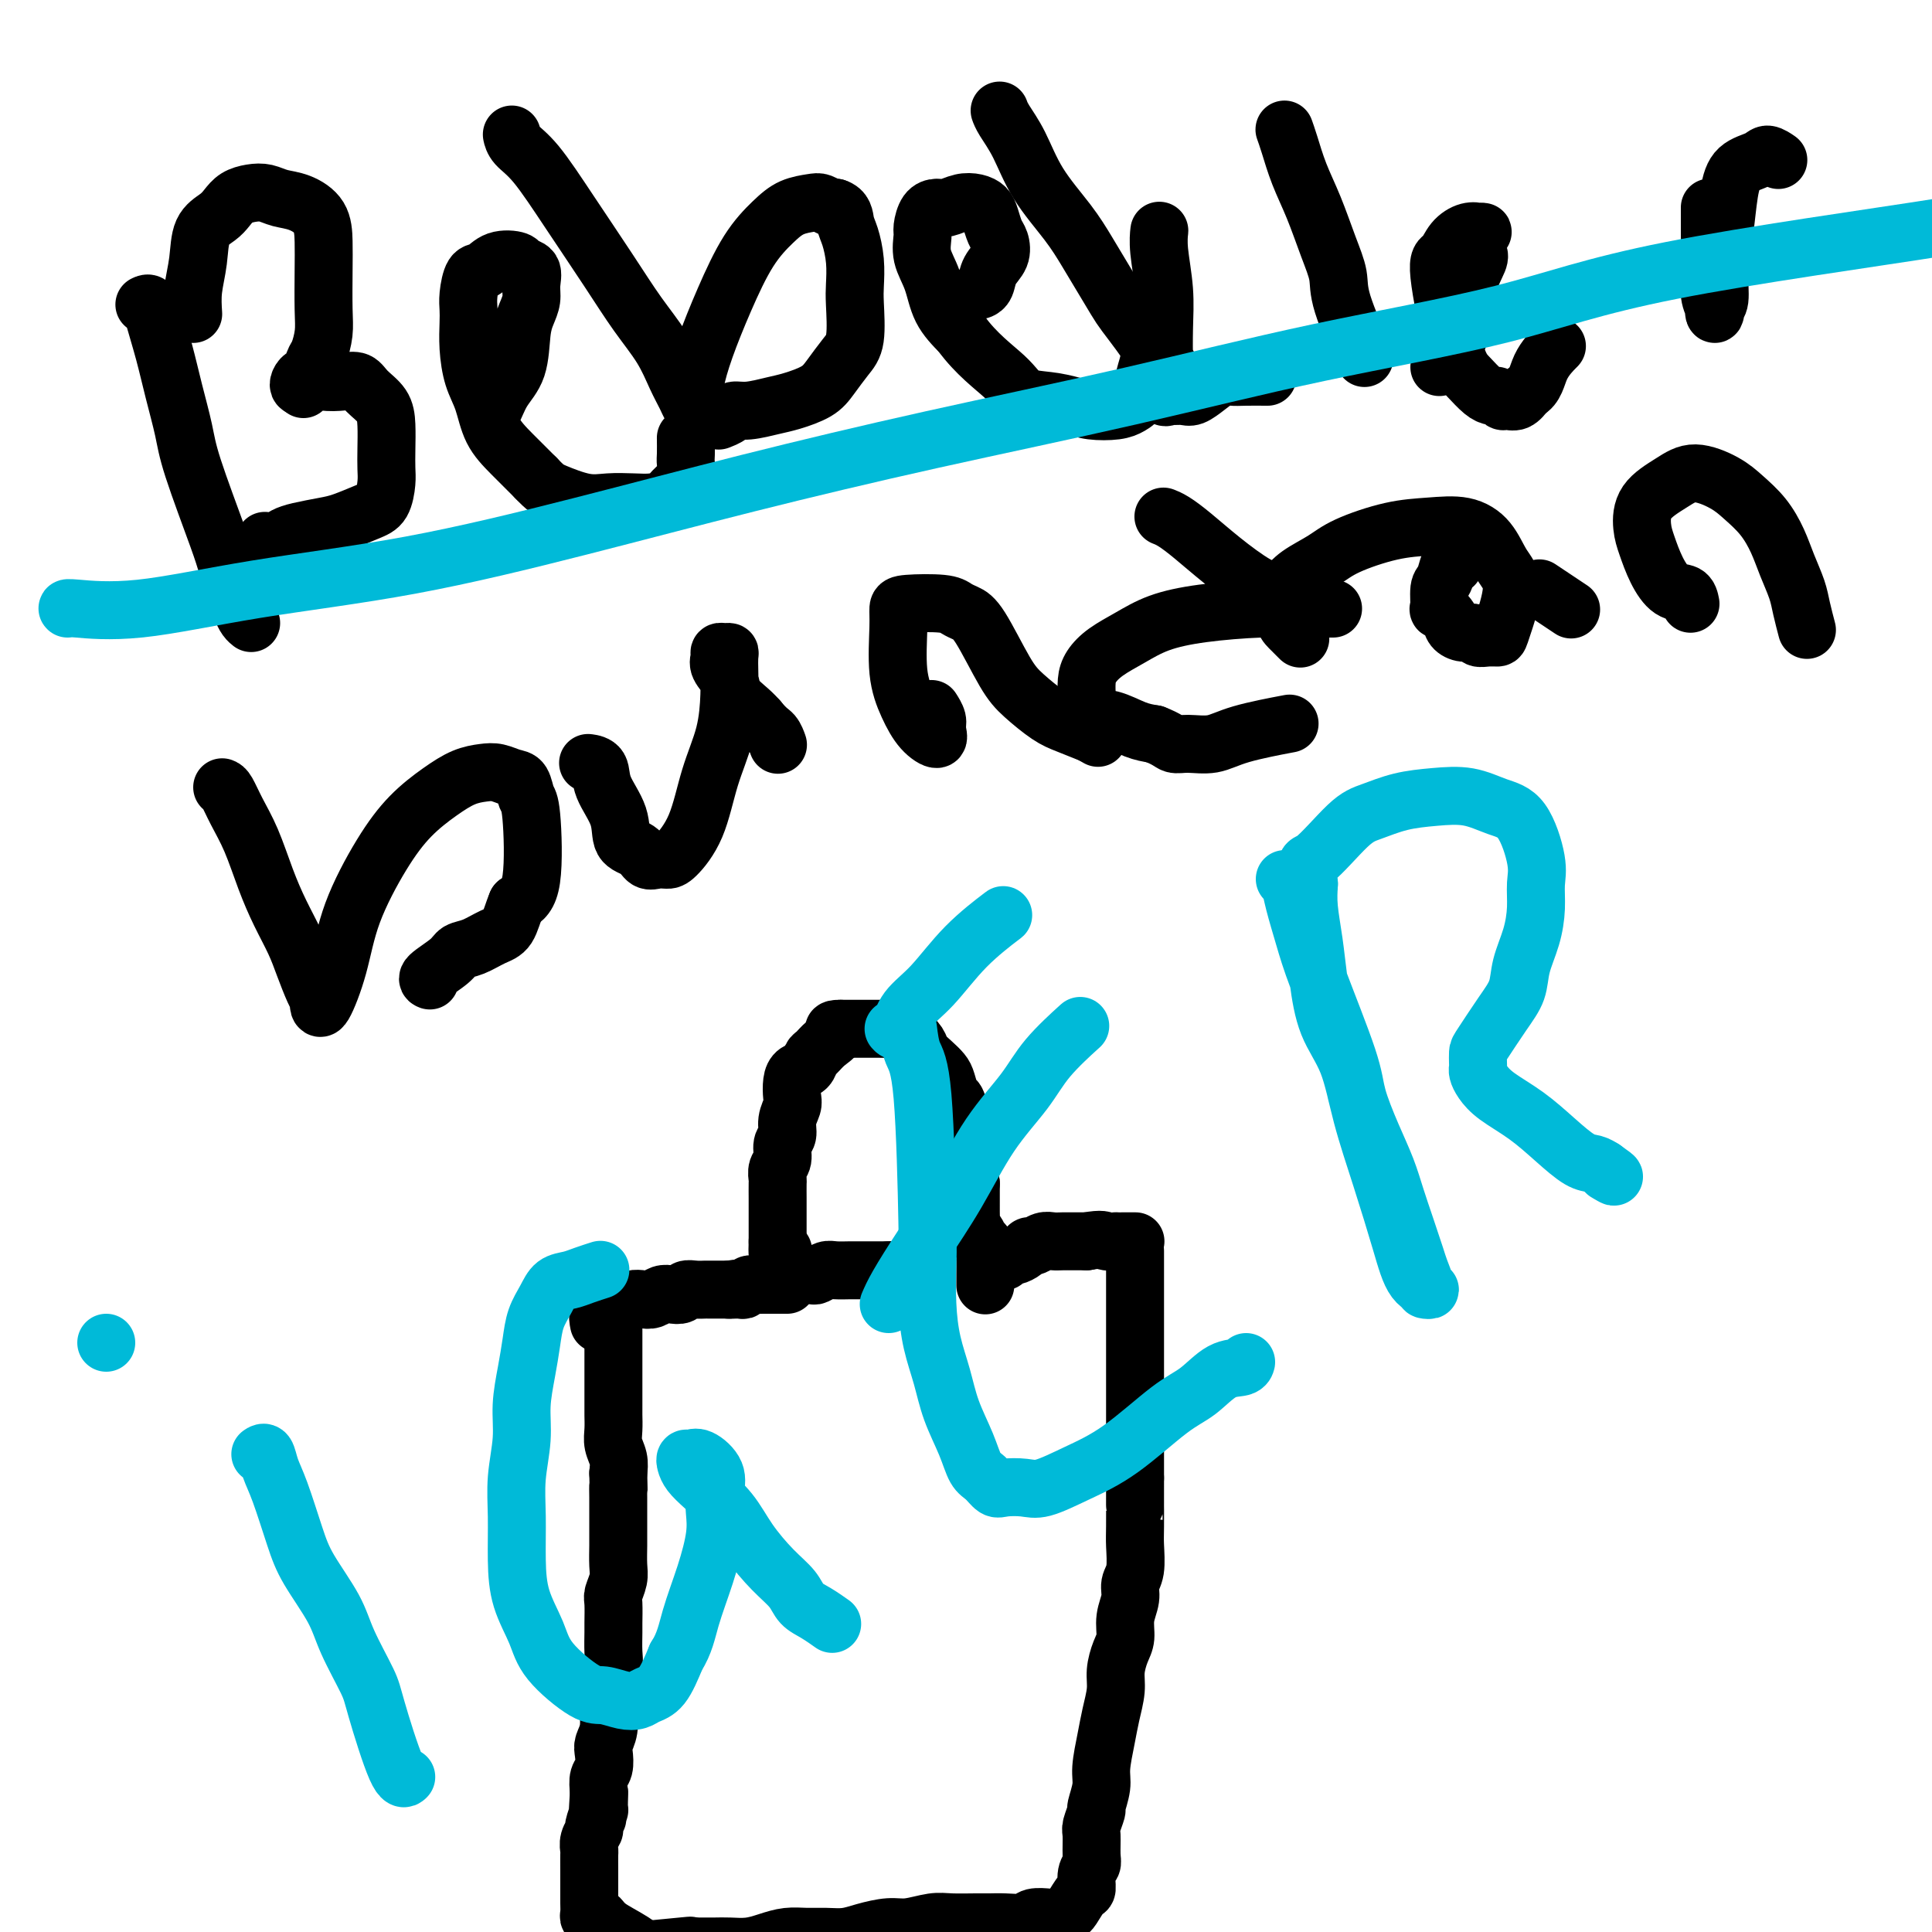
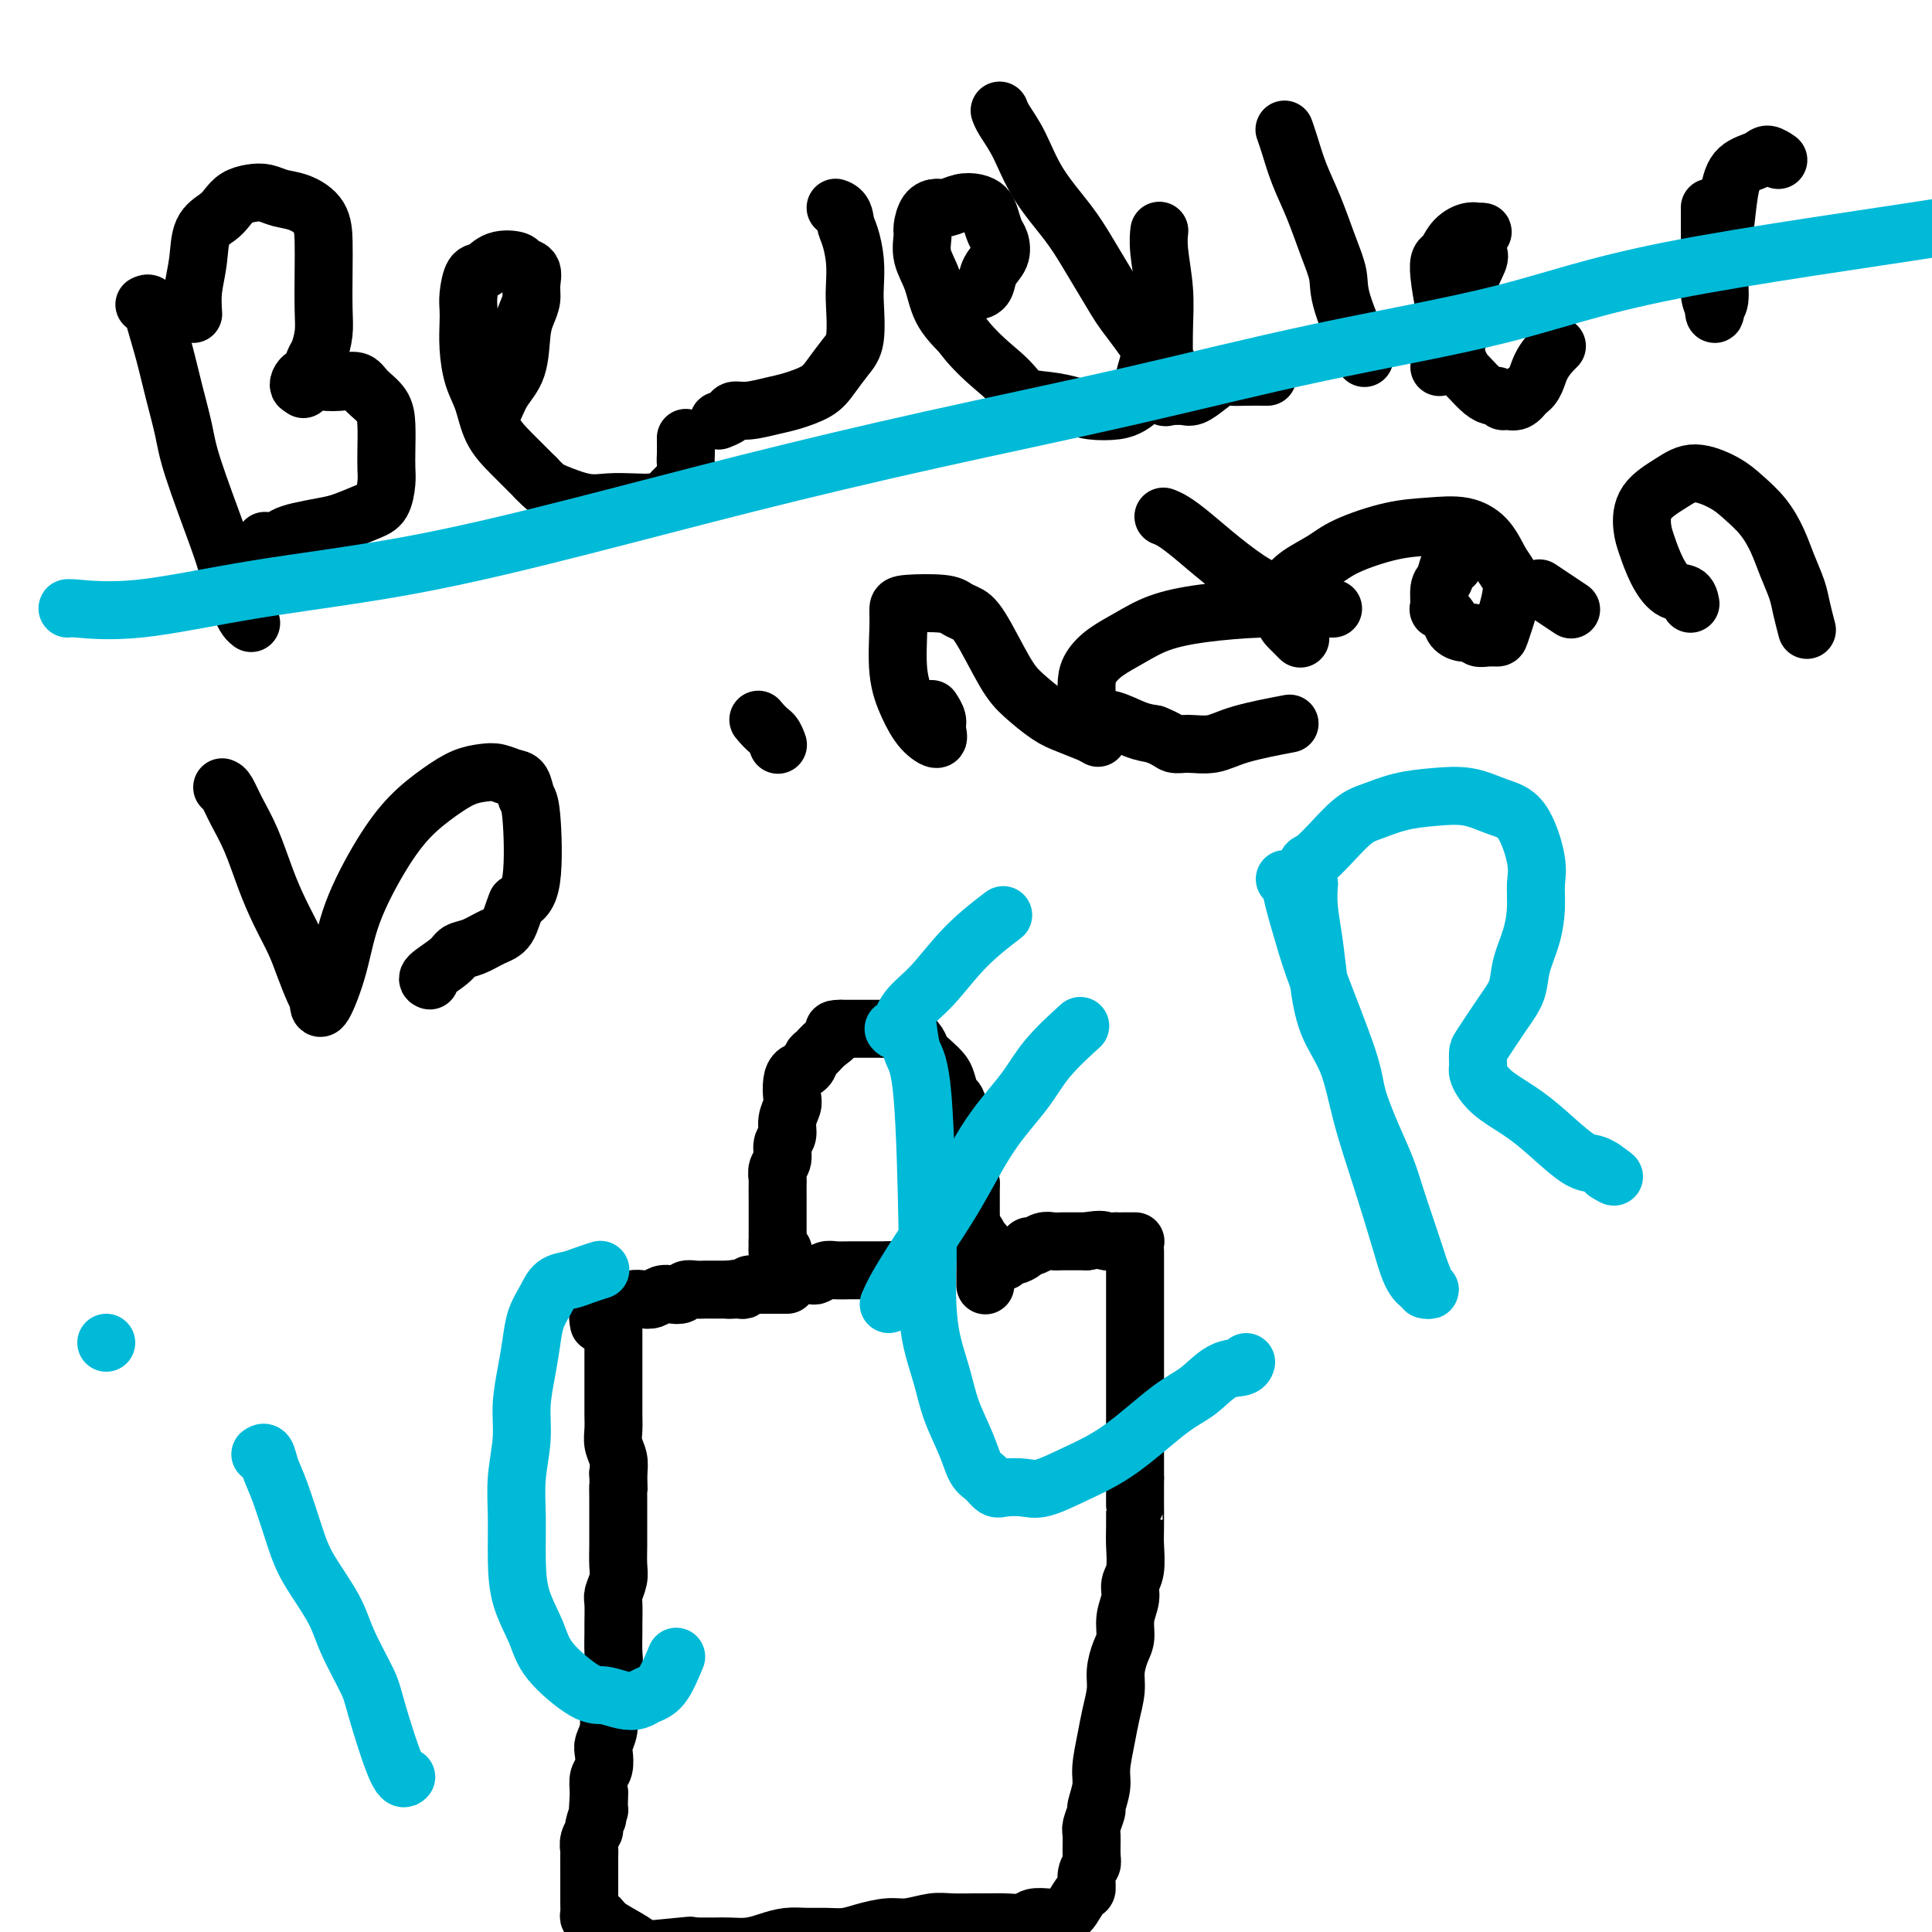
<svg xmlns="http://www.w3.org/2000/svg" viewBox="0 0 400 400" version="1.1">
  <g fill="none" stroke="#000000" stroke-width="12" stroke-linecap="round" stroke-linejoin="round">
    <path d="M127,270c-0.000,-0.308 -0.000,-0.616 0,0c0.000,0.616 0.000,2.157 0,3c-0.000,0.843 -0.000,0.988 0,2c0.000,1.012 0.000,2.891 0,4c-0.000,1.109 -0.000,1.447 0,2c0.000,0.553 0.000,1.321 0,2c-0.000,0.679 -0.000,1.269 0,2c0.000,0.731 0.000,1.602 0,2c-0.000,0.398 -0.001,0.322 0,1c0.001,0.678 0.004,2.110 0,3c-0.004,0.890 -0.015,1.239 0,2c0.015,0.761 0.056,1.936 0,3c-0.056,1.064 -0.207,2.017 0,3c0.207,0.983 0.774,1.995 1,3c0.226,1.005 0.113,2.002 0,3" />
    <path d="M128,305c0.155,6.027 0.042,3.595 0,3c-0.042,-0.595 -0.011,0.648 0,2c0.011,1.352 0.004,2.812 0,4c-0.004,1.188 -0.005,2.104 0,3c0.005,0.896 0.015,1.771 0,3c-0.015,1.229 -0.057,2.813 0,4c0.057,1.187 0.211,1.979 0,3c-0.211,1.021 -0.789,2.273 -1,3c-0.211,0.727 -0.056,0.931 0,2c0.056,1.069 0.011,3.003 0,4c-0.011,0.997 0.011,1.058 0,2c-0.011,0.942 -0.056,2.764 0,4c0.056,1.236 0.212,1.885 0,3c-0.212,1.115 -0.793,2.697 -1,4c-0.207,1.303 -0.042,2.326 0,3c0.042,0.674 -0.040,1.000 0,2c0.040,1.000 0.203,2.676 0,4c-0.203,1.324 -0.773,2.297 -1,3c-0.227,0.703 -0.112,1.137 0,2c0.112,0.863 0.223,2.155 0,3c-0.223,0.845 -0.778,1.241 -1,2c-0.222,0.759 -0.111,1.879 0,3" />
    <path d="M124,371c-0.614,10.319 -0.149,3.117 0,1c0.149,-2.117 -0.016,0.850 0,2c0.016,1.150 0.215,0.483 0,1c-0.215,0.517 -0.842,2.216 -1,3c-0.158,0.784 0.154,0.651 0,1c-0.154,0.349 -0.773,1.179 -1,2c-0.227,0.821 -0.061,1.633 0,2c0.061,0.367 0.016,0.287 0,1c-0.016,0.713 -0.004,2.218 0,3c0.004,0.782 0.001,0.842 0,1c-0.001,0.158 -0.000,0.413 0,1c0.000,0.587 -0.001,1.506 0,2c0.001,0.494 0.003,0.564 0,1c-0.003,0.436 -0.012,1.240 0,2c0.012,0.760 0.045,1.477 0,2c-0.045,0.523 -0.169,0.852 0,1c0.169,0.148 0.631,0.114 1,0c0.369,-0.114 0.646,-0.307 1,0c0.354,0.307 0.786,1.113 2,2c1.214,0.887 3.212,1.854 5,3c1.788,1.146 3.368,2.470 4,3c0.632,0.530 0.316,0.265 0,0" />
    <path d="M235,259c0.000,0.721 0.000,1.442 0,2c0.000,0.558 0.000,0.954 0,2c0.000,1.046 0.000,2.743 0,4c0.000,1.257 -0.000,2.074 0,3c0.000,0.926 0.000,1.963 0,3c0.000,1.037 0.000,2.076 0,3c-0.000,0.924 0.000,1.735 0,3c0.000,1.265 -0.000,2.984 0,4c0.000,1.016 0.000,1.327 0,2c0.000,0.673 -0.000,1.706 0,3c0.000,1.294 0.000,2.850 0,4c-0.000,1.150 0.000,1.896 0,3c0.000,1.104 0.000,2.566 0,4c-0.000,1.434 -0.000,2.838 0,4c0.000,1.162 0.000,2.081 0,3" />
    <path d="M235,306c-0.001,8.146 -0.004,5.011 0,5c0.004,-0.011 0.016,3.101 0,5c-0.016,1.899 -0.061,2.583 0,4c0.061,1.417 0.227,3.566 0,5c-0.227,1.434 -0.848,2.154 -1,3c-0.152,0.846 0.166,1.818 0,3c-0.166,1.182 -0.814,2.573 -1,4c-0.186,1.427 0.091,2.891 0,4c-0.091,1.109 -0.549,1.862 -1,3c-0.451,1.138 -0.895,2.661 -1,4c-0.105,1.339 0.131,2.496 0,4c-0.131,1.504 -0.628,3.356 -1,5c-0.372,1.644 -0.621,3.079 -1,5c-0.379,1.921 -0.890,4.329 -1,6c-0.110,1.671 0.181,2.606 0,4c-0.181,1.394 -0.833,3.249 -1,4c-0.167,0.751 0.153,0.400 0,1c-0.153,0.600 -0.777,2.151 -1,3c-0.223,0.849 -0.045,0.995 0,2c0.045,1.005 -0.042,2.869 0,4c0.042,1.131 0.215,1.529 0,2c-0.215,0.471 -0.817,1.016 -1,2c-0.183,0.984 0.054,2.408 0,3c-0.054,0.592 -0.399,0.352 -1,1c-0.601,0.648 -1.457,2.185 -2,3c-0.543,0.815 -0.771,0.907 -1,1" />
    <path d="M221,396c-1.282,0.996 -2.485,0.985 -3,1c-0.515,0.015 -0.340,0.057 -1,0c-0.660,-0.057 -2.156,-0.211 -3,0c-0.844,0.211 -1.037,0.789 -2,1c-0.963,0.211 -2.696,0.055 -4,0c-1.304,-0.055 -2.180,-0.011 -3,0c-0.820,0.011 -1.586,-0.012 -3,0c-1.414,0.012 -3.477,0.059 -5,0c-1.523,-0.059 -2.507,-0.222 -4,0c-1.493,0.222 -3.494,0.830 -5,1c-1.506,0.170 -2.517,-0.098 -4,0c-1.483,0.098 -3.439,0.561 -5,1c-1.561,0.439 -2.728,0.852 -4,1c-1.272,0.148 -2.650,0.029 -4,0c-1.350,-0.029 -2.672,0.031 -4,0c-1.328,-0.031 -2.662,-0.152 -4,0c-1.338,0.152 -2.679,0.577 -4,1c-1.321,0.423 -2.622,0.846 -4,1c-1.378,0.154 -2.833,0.041 -4,0c-1.167,-0.041 -2.045,-0.011 -3,0c-0.955,0.011 -1.987,0.003 -3,0c-1.013,-0.003 -2.006,-0.002 -3,0" />
    <path d="M142,403c-12.511,1.089 -4.289,0.311 -1,0c3.289,-0.311 1.644,-0.156 0,0" />
    <path d="M124,274c-0.148,-0.754 -0.297,-1.509 0,-2c0.297,-0.491 1.038,-0.719 2,-1c0.962,-0.281 2.145,-0.615 3,-1c0.855,-0.385 1.384,-0.821 2,-1c0.616,-0.179 1.321,-0.099 2,0c0.679,0.099 1.333,0.219 2,0c0.667,-0.219 1.347,-0.777 2,-1c0.653,-0.223 1.278,-0.112 2,0c0.722,0.112 1.541,0.226 2,0c0.459,-0.226 0.560,-0.793 1,-1c0.440,-0.207 1.220,-0.056 2,0c0.780,0.056 1.560,0.015 2,0c0.440,-0.015 0.542,-0.004 1,0c0.458,0.004 1.274,0.001 2,0c0.726,-0.001 1.363,-0.001 2,0" />
    <path d="M151,267c3.295,-0.460 0.531,-0.109 0,0c-0.531,0.109 1.170,-0.023 2,0c0.830,0.023 0.791,0.202 1,0c0.209,-0.202 0.668,-0.786 1,-1c0.332,-0.214 0.536,-0.057 1,0c0.464,0.057 1.186,0.015 2,0c0.814,-0.015 1.720,-0.004 2,0c0.280,0.004 -0.065,0.001 0,0c0.065,-0.001 0.539,-0.000 1,0c0.461,0.000 0.907,0.000 1,0c0.093,-0.000 -0.167,-0.000 0,0c0.167,0.000 0.762,0.000 1,0c0.238,-0.000 0.119,-0.000 0,0" />
    <path d="M208,261c-0.097,0.119 -0.195,0.238 0,0c0.195,-0.238 0.681,-0.833 1,-1c0.319,-0.167 0.470,0.095 1,0c0.530,-0.095 1.440,-0.547 2,-1c0.560,-0.453 0.768,-0.906 1,-1c0.232,-0.094 0.486,0.171 1,0c0.514,-0.171 1.289,-0.778 2,-1c0.711,-0.222 1.359,-0.060 2,0c0.641,0.060 1.275,0.016 2,0c0.725,-0.016 1.541,-0.004 2,0c0.459,0.004 0.560,0.001 1,0c0.440,-0.001 1.220,-0.001 2,0" />
    <path d="M225,257c3.407,-0.619 3.423,-0.166 4,0c0.577,0.166 1.713,0.044 2,0c0.287,-0.044 -0.277,-0.012 0,0c0.277,0.012 1.395,0.003 2,0c0.605,-0.003 0.698,-0.001 1,0c0.302,0.001 0.813,0.000 1,0c0.187,-0.000 0.050,-0.000 0,0c-0.050,0.000 -0.013,0.000 0,0c0.013,-0.000 0.004,-0.000 0,0c-0.004,0.000 -0.002,0.000 0,0" />
    <path d="M204,266c0.000,0.010 0.000,0.020 0,0c-0.000,-0.020 -0.000,-0.070 0,0c0.000,0.070 0.001,0.261 0,0c-0.001,-0.261 -0.004,-0.974 0,-2c0.004,-1.026 0.016,-2.364 0,-3c-0.016,-0.636 -0.060,-0.569 0,-1c0.060,-0.431 0.222,-1.358 0,-2c-0.222,-0.642 -0.830,-0.997 -1,-1c-0.170,-0.003 0.098,0.347 0,0c-0.098,-0.347 -0.562,-1.393 -1,-2c-0.438,-0.607 -0.849,-0.777 -1,-1c-0.151,-0.223 -0.040,-0.499 0,-1c0.040,-0.501 0.011,-1.227 0,-2c-0.011,-0.773 -0.003,-1.593 0,-2c0.003,-0.407 0.001,-0.402 0,-1c-0.001,-0.598 -0.000,-1.799 0,-3" />
    <path d="M201,245c-0.691,-3.298 -0.917,-1.043 -1,-1c-0.083,0.043 -0.021,-2.124 0,-3c0.021,-0.876 0.003,-0.460 0,-1c-0.003,-0.540 0.010,-2.037 0,-3c-0.010,-0.963 -0.044,-1.394 0,-2c0.044,-0.606 0.166,-1.387 0,-2c-0.166,-0.613 -0.621,-1.056 -1,-2c-0.379,-0.944 -0.682,-2.388 -1,-3c-0.318,-0.612 -0.653,-0.390 -1,-1c-0.347,-0.610 -0.708,-2.050 -1,-3c-0.292,-0.950 -0.515,-1.410 -1,-2c-0.485,-0.590 -1.232,-1.311 -2,-2c-0.768,-0.689 -1.557,-1.348 -2,-2c-0.443,-0.652 -0.540,-1.299 -1,-2c-0.460,-0.701 -1.281,-1.456 -2,-2c-0.719,-0.544 -1.334,-0.878 -2,-1c-0.666,-0.122 -1.382,-0.033 -2,0c-0.618,0.033 -1.138,0.009 -2,0c-0.862,-0.009 -2.066,-0.002 -3,0c-0.934,0.002 -1.598,0.001 -2,0c-0.402,-0.001 -0.544,-0.000 -1,0c-0.456,0.000 -1.228,0.000 -2,0" />
    <path d="M174,213c-2.300,-0.019 -1.049,0.433 -1,1c0.049,0.567 -1.104,1.251 -2,2c-0.896,0.749 -1.536,1.565 -2,2c-0.464,0.435 -0.751,0.491 -1,1c-0.249,0.509 -0.458,1.473 -1,2c-0.542,0.527 -1.417,0.619 -2,1c-0.583,0.381 -0.873,1.051 -1,2c-0.127,0.949 -0.091,2.179 0,3c0.091,0.821 0.236,1.235 0,2c-0.236,0.765 -0.851,1.881 -1,3c-0.149,1.119 0.170,2.240 0,3c-0.170,0.760 -0.830,1.157 -1,2c-0.170,0.843 0.151,2.132 0,3c-0.151,0.868 -0.772,1.316 -1,2c-0.228,0.684 -0.061,1.605 0,2c0.061,0.395 0.016,0.266 0,1c-0.016,0.734 -0.004,2.333 0,3c0.004,0.667 0.001,0.402 0,1c-0.001,0.598 -0.000,2.057 0,3c0.000,0.943 0.000,1.369 0,2c-0.000,0.631 -0.000,1.466 0,2c0.000,0.534 0.000,0.767 0,1" />
    <path d="M161,257c-0.238,5.448 0.668,2.569 1,2c0.332,-0.569 0.089,1.172 0,2c-0.089,0.828 -0.025,0.744 0,1c0.025,0.256 0.010,0.853 0,1c-0.010,0.147 -0.014,-0.157 0,0c0.014,0.157 0.045,0.774 0,1c-0.045,0.226 -0.168,0.061 0,0c0.168,-0.061 0.626,-0.017 1,0c0.374,0.017 0.663,0.005 1,0c0.337,-0.005 0.724,-0.005 1,0c0.276,0.005 0.443,0.015 1,0c0.557,-0.015 1.504,-0.057 2,0c0.496,0.057 0.540,0.211 1,0c0.460,-0.211 1.335,-0.789 2,-1c0.665,-0.211 1.119,-0.057 2,0c0.881,0.057 2.189,0.015 3,0c0.811,-0.015 1.125,-0.004 2,0c0.875,0.004 2.313,0.001 3,0c0.687,-0.001 0.625,-0.000 1,0c0.375,0.000 1.188,0.000 2,0" />
    <path d="M184,263c3.808,-0.155 2.327,-0.041 2,0c-0.327,0.041 0.500,0.011 1,0c0.500,-0.011 0.673,-0.003 1,0c0.327,0.003 0.808,0.001 1,0c0.192,-0.001 0.096,-0.000 0,0" />
    <path d="M30,63c-0.096,0.048 -0.192,0.095 0,0c0.192,-0.095 0.671,-0.333 1,0c0.329,0.333 0.508,1.237 1,3c0.492,1.763 1.298,4.383 2,7c0.702,2.617 1.300,5.229 2,8c0.700,2.771 1.501,5.701 2,8c0.499,2.299 0.697,3.967 2,8c1.303,4.033 3.711,10.432 5,14c1.289,3.568 1.459,4.305 2,6c0.541,1.695 1.451,4.349 2,6c0.549,1.651 0.735,2.298 1,3c0.265,0.702 0.610,1.458 1,2c0.390,0.542 0.826,0.869 1,1c0.174,0.131 0.087,0.065 0,0" />
    <path d="M40,65c-0.104,-1.595 -0.207,-3.190 0,-5c0.207,-1.810 0.726,-3.837 1,-6c0.274,-2.163 0.303,-4.464 1,-6c0.697,-1.536 2.063,-2.307 3,-3c0.937,-0.693 1.447,-1.307 2,-2c0.553,-0.693 1.151,-1.466 2,-2c0.849,-0.534 1.951,-0.829 3,-1c1.049,-0.171 2.047,-0.217 3,0c0.953,0.217 1.863,0.697 3,1c1.137,0.303 2.501,0.429 4,1c1.499,0.571 3.135,1.586 4,3c0.865,1.414 0.961,3.226 1,5c0.039,1.774 0.022,3.509 0,6c-0.022,2.491 -0.047,5.737 0,8c0.047,2.263 0.168,3.544 0,5c-0.168,1.456 -0.623,3.086 -1,4c-0.377,0.914 -0.676,1.110 -1,2c-0.324,0.890 -0.672,2.473 -1,3c-0.328,0.527 -0.634,-0.003 -1,0c-0.366,0.003 -0.791,0.539 -1,1c-0.209,0.461 -0.203,0.846 0,1c0.203,0.154 0.601,0.077 1,0" />
    <path d="M63,80c-0.521,1.477 0.177,-0.331 1,-1c0.823,-0.669 1.772,-0.199 3,0c1.228,0.199 2.735,0.127 4,0c1.265,-0.127 2.286,-0.310 3,0c0.714,0.310 1.119,1.111 2,2c0.881,0.889 2.236,1.864 3,3c0.764,1.136 0.935,2.433 1,4c0.065,1.567 0.025,3.402 0,5c-0.025,1.598 -0.033,2.957 0,4c0.033,1.043 0.107,1.771 0,3c-0.107,1.229 -0.395,2.959 -1,4c-0.605,1.041 -1.527,1.392 -3,2c-1.473,0.608 -3.496,1.473 -5,2c-1.504,0.527 -2.487,0.716 -4,1c-1.513,0.284 -3.554,0.665 -5,1c-1.446,0.335 -2.296,0.626 -3,1c-0.704,0.374 -1.261,0.832 -2,1c-0.739,0.168 -1.661,0.045 -2,0c-0.339,-0.045 -0.097,-0.013 0,0c0.097,0.013 0.048,0.006 0,0" />
    <path d="M101,85c-0.075,-0.094 -0.150,-0.188 0,0c0.150,0.188 0.526,0.658 1,0c0.474,-0.658 1.045,-2.444 2,-4c0.955,-1.556 2.294,-2.880 3,-5c0.706,-2.120 0.780,-5.034 1,-7c0.220,-1.966 0.588,-2.985 1,-4c0.412,-1.015 0.870,-2.027 1,-3c0.130,-0.973 -0.069,-1.909 0,-3c0.069,-1.091 0.405,-2.337 0,-3c-0.405,-0.663 -1.551,-0.741 -2,-1c-0.449,-0.259 -0.201,-0.698 -1,-1c-0.799,-0.302 -2.645,-0.468 -4,0c-1.355,0.468 -2.219,1.569 -3,2c-0.781,0.431 -1.478,0.192 -2,1c-0.522,0.808 -0.870,2.662 -1,4c-0.130,1.338 -0.043,2.158 0,3c0.043,0.842 0.040,1.705 0,3c-0.040,1.295 -0.119,3.024 0,5c0.119,1.976 0.435,4.201 1,6c0.565,1.799 1.378,3.173 2,5c0.622,1.827 1.052,4.107 2,6c0.948,1.893 2.414,3.398 4,5c1.586,1.602 3.293,3.301 5,5" />
    <path d="M111,99c1.998,2.105 2.491,2.369 4,3c1.509,0.631 4.032,1.631 6,2c1.968,0.369 3.380,0.107 5,0c1.620,-0.107 3.447,-0.058 5,0c1.553,0.058 2.833,0.125 4,0c1.167,-0.125 2.222,-0.441 3,-1c0.778,-0.559 1.280,-1.362 2,-2c0.720,-0.638 1.657,-1.110 2,-2c0.343,-0.890 0.092,-2.197 0,-3c-0.092,-0.803 -0.025,-1.101 0,-2c0.025,-0.899 0.007,-2.400 0,-3c-0.007,-0.600 -0.004,-0.300 0,0" />
-     <path d="M106,28c0.009,0.044 0.018,0.088 0,0c-0.018,-0.088 -0.064,-0.309 0,0c0.064,0.309 0.238,1.147 1,2c0.762,0.853 2.112,1.720 4,4c1.888,2.280 4.316,5.971 7,10c2.684,4.029 5.626,8.396 8,12c2.374,3.604 4.180,6.447 6,9c1.820,2.553 3.654,4.818 5,7c1.346,2.182 2.203,4.281 3,6c0.797,1.719 1.534,3.057 2,4c0.466,0.943 0.659,1.490 1,2c0.341,0.510 0.828,0.983 1,1c0.172,0.017 0.029,-0.423 0,-1c-0.029,-0.577 0.056,-1.290 0,-2c-0.056,-0.710 -0.252,-1.418 0,-3c0.252,-1.582 0.951,-4.038 2,-7c1.049,-2.962 2.449,-6.429 4,-10c1.551,-3.571 3.255,-7.245 5,-10c1.745,-2.755 3.532,-4.591 5,-6c1.468,-1.409 2.617,-2.391 4,-3c1.383,-0.609 3.000,-0.844 4,-1c1.000,-0.156 1.385,-0.234 2,0c0.615,0.234 1.462,0.781 2,1c0.538,0.219 0.769,0.109 1,0" />
    <path d="M173,43c1.801,0.560 1.803,1.959 2,3c0.197,1.041 0.590,1.724 1,3c0.410,1.276 0.837,3.145 1,5c0.163,1.855 0.062,3.697 0,5c-0.062,1.303 -0.087,2.068 0,4c0.087,1.932 0.284,5.032 0,7c-0.284,1.968 -1.050,2.803 -2,4c-0.950,1.197 -2.085,2.755 -3,4c-0.915,1.245 -1.611,2.175 -3,3c-1.389,0.825 -3.470,1.544 -5,2c-1.530,0.456 -2.509,0.648 -4,1c-1.491,0.352 -3.496,0.865 -5,1c-1.504,0.135 -2.508,-0.107 -3,0c-0.492,0.107 -0.472,0.565 -1,1c-0.528,0.435 -1.604,0.848 -2,1c-0.396,0.152 -0.113,0.043 0,0c0.113,-0.043 0.057,-0.022 0,0" />
    <path d="M203,60c-0.099,0.041 -0.197,0.082 0,0c0.197,-0.082 0.691,-0.286 1,-1c0.309,-0.714 0.433,-1.938 1,-3c0.567,-1.062 1.575,-1.962 2,-3c0.425,-1.038 0.266,-2.215 0,-3c-0.266,-0.785 -0.640,-1.178 -1,-2c-0.360,-0.822 -0.705,-2.073 -1,-3c-0.295,-0.927 -0.540,-1.531 -1,-2c-0.460,-0.469 -1.135,-0.804 -2,-1c-0.865,-0.196 -1.920,-0.253 -3,0c-1.080,0.253 -2.184,0.815 -3,1c-0.816,0.185 -1.345,-0.006 -2,0c-0.655,0.006 -1.437,0.208 -2,1c-0.563,0.792 -0.907,2.175 -1,3c-0.093,0.825 0.063,1.094 0,2c-0.063,0.906 -0.347,2.449 0,4c0.347,1.551 1.324,3.110 2,5c0.676,1.890 1.050,4.111 2,6c0.950,1.889 2.475,3.444 4,5" />
    <path d="M199,69c3.096,4.284 6.837,6.994 9,9c2.163,2.006 2.750,3.309 4,4c1.250,0.691 3.164,0.771 5,1c1.836,0.229 3.595,0.607 5,1c1.405,0.393 2.456,0.801 4,1c1.544,0.199 3.581,0.188 5,0c1.419,-0.188 2.222,-0.553 3,-1c0.778,-0.447 1.533,-0.975 2,-2c0.467,-1.025 0.647,-2.548 1,-4c0.353,-1.452 0.878,-2.832 1,-4c0.122,-1.168 -0.159,-2.122 0,-3c0.159,-0.878 0.760,-1.679 1,-2c0.240,-0.321 0.120,-0.160 0,0" />
    <path d="M207,23c-0.003,-0.009 -0.006,-0.018 0,0c0.006,0.018 0.022,0.063 0,0c-0.022,-0.063 -0.081,-0.234 0,0c0.081,0.234 0.304,0.873 1,2c0.696,1.127 1.866,2.743 3,5c1.134,2.257 2.233,5.153 4,8c1.767,2.847 4.202,5.643 6,8c1.798,2.357 2.960,4.276 4,6c1.040,1.724 1.958,3.255 3,5c1.042,1.745 2.210,3.704 3,5c0.790,1.296 1.203,1.927 2,3c0.797,1.073 1.976,2.587 3,4c1.024,1.413 1.891,2.727 3,4c1.109,1.273 2.460,2.507 3,3c0.540,0.493 0.270,0.247 0,0" />
    <path d="M240,48c0.002,-0.019 0.004,-0.038 0,0c-0.004,0.038 -0.015,0.132 0,0c0.015,-0.132 0.057,-0.489 0,0c-0.057,0.489 -0.211,1.824 0,4c0.211,2.176 0.788,5.193 1,8c0.212,2.807 0.060,5.403 0,8c-0.060,2.597 -0.028,5.193 0,7c0.028,1.807 0.052,2.823 0,4c-0.052,1.177 -0.181,2.513 0,3c0.181,0.487 0.670,0.125 1,0c0.330,-0.125 0.501,-0.013 1,0c0.499,0.013 1.327,-0.074 2,0c0.673,0.074 1.193,0.307 2,0c0.807,-0.307 1.902,-1.154 3,-2c1.098,-0.846 2.200,-1.691 3,-2c0.800,-0.309 1.297,-0.083 2,0c0.703,0.083 1.612,0.022 3,0c1.388,-0.022 3.254,-0.006 4,0c0.746,0.006 0.373,0.003 0,0" />
    <path d="M266,27c-0.005,-0.014 -0.010,-0.029 0,0c0.010,0.029 0.036,0.101 0,0c-0.036,-0.101 -0.134,-0.374 0,0c0.134,0.374 0.499,1.394 1,3c0.501,1.606 1.139,3.798 2,6c0.861,2.202 1.944,4.413 3,7c1.056,2.587 2.084,5.550 3,8c0.916,2.450 1.720,4.389 2,6c0.280,1.611 0.037,2.895 1,6c0.963,3.105 3.132,8.030 4,10c0.868,1.970 0.434,0.985 0,0" />
    <path d="M298,76c1.056,-1.186 2.111,-2.371 3,-4c0.889,-1.629 1.610,-3.701 2,-6c0.390,-2.299 0.449,-4.826 1,-7c0.551,-2.174 1.593,-3.994 2,-5c0.407,-1.006 0.177,-1.197 0,-2c-0.177,-0.803 -0.301,-2.216 0,-3c0.301,-0.784 1.027,-0.937 1,-1c-0.027,-0.063 -0.808,-0.034 -1,0c-0.192,0.034 0.205,0.073 0,0c-0.205,-0.073 -1.013,-0.259 -2,0c-0.987,0.259 -2.154,0.964 -3,2c-0.846,1.036 -1.370,2.403 -2,3c-0.630,0.597 -1.367,0.423 -1,4c0.367,3.577 1.839,10.905 3,15c1.161,4.095 2.013,4.958 3,6c0.987,1.042 2.109,2.265 3,3c0.891,0.735 1.551,0.983 2,1c0.449,0.017 0.687,-0.197 1,0c0.313,0.197 0.703,0.805 1,1c0.297,0.195 0.503,-0.025 1,0c0.497,0.025 1.285,0.293 2,0c0.715,-0.293 1.358,-1.146 2,-2" />
    <path d="M316,81c1.893,-0.893 2.125,-3.125 3,-5c0.875,-1.875 2.393,-3.393 3,-4c0.607,-0.607 0.304,-0.304 0,0" />
    <path d="M354,43c0.000,0.010 0.000,0.020 0,0c-0.000,-0.020 -0.001,-0.070 0,0c0.001,0.070 0.004,0.260 0,1c-0.004,0.740 -0.015,2.031 0,4c0.015,1.969 0.055,4.616 0,7c-0.055,2.384 -0.207,4.506 0,6c0.207,1.494 0.773,2.359 1,3c0.227,0.641 0.117,1.056 0,1c-0.117,-0.056 -0.239,-0.583 0,-1c0.239,-0.417 0.838,-0.724 1,-2c0.162,-1.276 -0.115,-3.521 0,-6c0.115,-2.479 0.621,-5.191 1,-8c0.379,-2.809 0.631,-5.716 1,-8c0.369,-2.284 0.855,-3.947 2,-5c1.145,-1.053 2.948,-1.498 4,-2c1.052,-0.502 1.354,-1.062 2,-1c0.646,0.062 1.635,0.748 2,1c0.365,0.252 0.104,0.072 0,0c-0.104,-0.072 -0.052,-0.036 0,0" />
    <path d="M46,163c0.268,0.099 0.536,0.198 1,1c0.464,0.802 1.125,2.307 2,4c0.875,1.693 1.963,3.574 3,6c1.037,2.426 2.021,5.395 3,8c0.979,2.605 1.951,4.845 3,7c1.049,2.155 2.176,4.226 3,6c0.824,1.774 1.346,3.252 2,5c0.654,1.748 1.439,3.767 2,5c0.561,1.233 0.899,1.680 1,2c0.101,0.320 -0.036,0.514 0,1c0.036,0.486 0.244,1.264 1,0c0.756,-1.264 2.060,-4.572 3,-8c0.940,-3.428 1.518,-6.978 3,-11c1.482,-4.022 3.870,-8.517 6,-12c2.130,-3.483 4.001,-5.953 6,-8c1.999,-2.047 4.125,-3.669 6,-5c1.875,-1.331 3.500,-2.370 5,-3c1.500,-0.630 2.874,-0.852 4,-1c1.126,-0.148 2.004,-0.222 3,0c0.996,0.222 2.112,0.741 3,1c0.888,0.259 1.550,0.257 2,1c0.450,0.743 0.688,2.230 1,3c0.312,0.770 0.700,0.823 1,4c0.300,3.177 0.514,9.479 0,13c-0.514,3.521 -1.757,4.260 -3,5" />
    <path d="M107,187c-0.788,1.814 -1.258,3.850 -2,5c-0.742,1.150 -1.755,1.415 -3,2c-1.245,0.585 -2.722,1.491 -4,2c-1.278,0.509 -2.356,0.620 -3,1c-0.644,0.380 -0.853,1.030 -2,2c-1.147,0.970 -3.232,2.261 -4,3c-0.768,0.739 -0.219,0.925 0,1c0.219,0.075 0.110,0.037 0,0" />
-     <path d="M122,158c-0.220,-0.031 -0.440,-0.061 0,0c0.440,0.061 1.539,0.214 2,1c0.461,0.786 0.283,2.204 1,4c0.717,1.796 2.327,3.970 3,6c0.673,2.030 0.407,3.917 1,5c0.593,1.083 2.044,1.362 3,2c0.956,0.638 1.418,1.635 2,2c0.582,0.365 1.285,0.099 2,0c0.715,-0.099 1.442,-0.032 2,0c0.558,0.032 0.948,0.029 2,-1c1.052,-1.029 2.765,-3.083 4,-6c1.235,-2.917 1.991,-6.697 3,-10c1.009,-3.303 2.271,-6.129 3,-9c0.729,-2.871 0.925,-5.788 1,-8c0.075,-2.212 0.030,-3.718 0,-5c-0.030,-1.282 -0.046,-2.341 0,-3c0.046,-0.659 0.154,-0.918 0,-1c-0.154,-0.082 -0.570,0.011 -1,0c-0.430,-0.011 -0.874,-0.128 -1,0c-0.126,0.128 0.067,0.499 0,1c-0.067,0.501 -0.394,1.131 0,2c0.394,0.869 1.508,1.975 2,3c0.492,1.025 0.363,1.968 1,3c0.637,1.032 2.039,2.152 3,3c0.961,0.848 1.480,1.424 2,2" />
    <path d="M157,149c1.857,2.262 2.500,2.417 3,3c0.500,0.583 0.857,1.595 1,2c0.143,0.405 0.071,0.202 0,0" />
    <path d="M193,147c-0.118,-0.184 -0.237,-0.369 0,0c0.237,0.369 0.828,1.290 1,2c0.172,0.710 -0.077,1.209 0,2c0.077,0.791 0.480,1.874 0,2c-0.480,0.126 -1.842,-0.705 -3,-2c-1.158,-1.295 -2.113,-3.054 -3,-5c-0.887,-1.946 -1.706,-4.077 -2,-7c-0.294,-2.923 -0.062,-6.637 0,-9c0.062,-2.363 -0.044,-3.377 0,-4c0.044,-0.623 0.239,-0.857 2,-1c1.761,-0.143 5.086,-0.194 7,0c1.914,0.194 2.415,0.634 3,1c0.585,0.366 1.255,0.658 2,1c0.745,0.342 1.566,0.735 3,3c1.434,2.265 3.481,6.403 5,9c1.519,2.597 2.510,3.655 4,5c1.490,1.345 3.478,2.978 5,4c1.522,1.022 2.578,1.435 4,2c1.422,0.565 3.211,1.283 5,2" />
    <path d="M226,152c2.333,1.333 1.167,0.667 0,0" />
    <path d="M241,107c0.038,0.014 0.076,0.028 0,0c-0.076,-0.028 -0.264,-0.099 0,0c0.264,0.099 0.982,0.368 2,1c1.018,0.632 2.338,1.626 4,3c1.662,1.374 3.667,3.128 6,5c2.333,1.872 4.996,3.860 7,5c2.004,1.140 3.350,1.430 5,2c1.650,0.570 3.605,1.421 5,2c1.395,0.579 2.232,0.887 3,1c0.768,0.113 1.468,0.030 2,0c0.532,-0.030 0.897,-0.006 1,0c0.103,0.006 -0.057,-0.007 -1,0c-0.943,0.007 -2.670,0.035 -5,0c-2.330,-0.035 -5.264,-0.134 -9,0c-3.736,0.134 -8.276,0.500 -12,1c-3.724,0.500 -6.634,1.133 -9,2c-2.366,0.867 -4.189,1.966 -6,3c-1.811,1.034 -3.610,2.001 -5,3c-1.390,0.999 -2.372,2.030 -3,3c-0.628,0.970 -0.904,1.880 -1,3c-0.096,1.120 -0.014,2.450 0,3c0.014,0.550 -0.040,0.319 0,1c0.040,0.681 0.176,2.275 1,3c0.824,0.725 2.337,0.580 4,1c1.663,0.420 3.475,1.406 5,2c1.525,0.594 2.762,0.797 4,1" />
    <path d="M239,152c2.801,1.078 3.302,1.774 4,2c0.698,0.226 1.593,-0.017 3,0c1.407,0.017 3.326,0.293 5,0c1.674,-0.293 3.105,-1.156 6,-2c2.895,-0.844 7.256,-1.670 9,-2c1.744,-0.330 0.872,-0.165 0,0" />
    <path d="M301,117c-0.341,-0.312 -0.682,-0.625 -1,0c-0.318,0.625 -0.614,2.187 -1,3c-0.386,0.813 -0.861,0.876 -1,2c-0.139,1.124 0.060,3.310 0,4c-0.060,0.690 -0.377,-0.118 0,0c0.377,0.118 1.448,1.160 2,2c0.552,0.840 0.584,1.479 1,2c0.416,0.521 1.215,0.924 2,1c0.785,0.076 1.557,-0.176 2,0c0.443,0.176 0.559,0.781 1,1c0.441,0.219 1.209,0.052 2,0c0.791,-0.052 1.605,0.013 2,0c0.395,-0.013 0.369,-0.102 1,-2c0.631,-1.898 1.918,-5.605 2,-8c0.082,-2.395 -1.040,-3.477 -2,-5c-0.960,-1.523 -1.758,-3.485 -3,-5c-1.242,-1.515 -2.928,-2.583 -5,-3c-2.072,-0.417 -4.529,-0.184 -7,0c-2.471,0.184 -4.955,0.317 -8,1c-3.045,0.683 -6.651,1.915 -9,3c-2.349,1.085 -3.440,2.023 -5,3c-1.560,0.977 -3.589,1.993 -5,3c-1.411,1.007 -2.206,2.003 -3,3" />
    <path d="M266,122c-2.003,1.914 -0.512,2.198 0,3c0.512,0.802 0.044,2.122 0,3c-0.044,0.878 0.334,1.313 1,2c0.666,0.687 1.619,1.625 2,2c0.381,0.375 0.191,0.188 0,0" />
    <path d="M319,122c-0.250,-0.167 -0.500,-0.333 0,0c0.500,0.333 1.750,1.167 3,2c1.250,0.833 2.500,1.667 3,2c0.500,0.333 0.250,0.167 0,0" />
    <path d="M350,125c-0.160,-0.819 -0.320,-1.638 -1,-2c-0.680,-0.362 -1.881,-0.266 -3,-1c-1.119,-0.734 -2.155,-2.297 -3,-4c-0.845,-1.703 -1.499,-3.548 -2,-5c-0.501,-1.452 -0.851,-2.513 -1,-4c-0.149,-1.487 -0.099,-3.399 1,-5c1.099,-1.601 3.245,-2.891 5,-4c1.755,-1.109 3.117,-2.037 5,-2c1.883,0.037 4.286,1.040 6,2c1.714,0.960 2.739,1.877 4,3c1.261,1.123 2.757,2.452 4,4c1.243,1.548 2.232,3.316 3,5c0.768,1.684 1.316,3.286 2,5c0.684,1.714 1.503,3.542 2,5c0.497,1.458 0.672,2.546 1,4c0.328,1.454 0.808,3.272 1,4c0.192,0.728 0.096,0.364 0,0" />
  </g>
  <g fill="none" stroke="#00BAD8" stroke-width="12" stroke-linecap="round" stroke-linejoin="round">
    <path d="M54,301c-0.094,0.067 -0.187,0.134 0,0c0.187,-0.134 0.656,-0.469 1,0c0.344,0.469 0.564,1.740 1,3c0.436,1.260 1.087,2.507 2,5c0.913,2.493 2.087,6.233 3,9c0.913,2.767 1.565,4.563 3,7c1.435,2.437 3.651,5.516 5,8c1.349,2.484 1.829,4.375 3,7c1.171,2.625 3.032,5.985 4,8c0.968,2.015 1.043,2.684 2,6c0.957,3.316 2.796,9.277 4,12c1.204,2.723 1.773,2.206 2,2c0.227,-0.206 0.114,-0.103 0,0" />
    <path d="M22,278c0.000,0.000 0.000,0.000 0,0c0.000,0.000 0.000,0.000 0,0" />
    <path d="M124,263c0.270,-0.086 0.540,-0.172 0,0c-0.540,0.172 -1.889,0.604 -3,1c-1.111,0.396 -1.986,0.758 -3,1c-1.014,0.242 -2.169,0.365 -3,1c-0.831,0.635 -1.337,1.781 -2,3c-0.663,1.219 -1.483,2.511 -2,4c-0.517,1.489 -0.731,3.176 -1,5c-0.269,1.824 -0.594,3.786 -1,6c-0.406,2.214 -0.894,4.680 -1,7c-0.106,2.320 0.169,4.495 0,7c-0.169,2.505 -0.781,5.341 -1,8c-0.219,2.659 -0.043,5.142 0,8c0.043,2.858 -0.046,6.090 0,9c0.046,2.910 0.227,5.497 1,8c0.773,2.503 2.139,4.923 3,7c0.861,2.077 1.218,3.811 3,6c1.782,2.189 4.990,4.832 7,6c2.010,1.168 2.820,0.860 4,1c1.180,0.140 2.728,0.728 4,1c1.272,0.272 2.269,0.228 3,0c0.731,-0.228 1.197,-0.638 2,-1c0.803,-0.362 1.944,-0.675 3,-2c1.056,-1.325 2.028,-3.663 3,-6" />
-     <path d="M140,343c1.767,-2.770 2.186,-5.195 3,-8c0.814,-2.805 2.025,-5.989 3,-9c0.975,-3.011 1.716,-5.848 2,-8c0.284,-2.152 0.112,-3.620 0,-5c-0.112,-1.380 -0.163,-2.672 0,-4c0.163,-1.328 0.541,-2.693 0,-4c-0.541,-1.307 -1.999,-2.555 -3,-3c-1.001,-0.445 -1.543,-0.087 -2,0c-0.457,0.087 -0.828,-0.096 -1,0c-0.172,0.096 -0.144,0.470 0,1c0.144,0.530 0.404,1.215 1,2c0.596,0.785 1.529,1.669 3,3c1.471,1.331 3.482,3.109 5,5c1.518,1.891 2.545,3.896 4,6c1.455,2.104 3.340,4.308 5,6c1.660,1.692 3.097,2.870 4,4c0.903,1.130 1.273,2.210 2,3c0.727,0.790 1.811,1.290 3,2c1.189,0.710 2.483,1.632 3,2c0.517,0.368 0.259,0.184 0,0" />
    <path d="M188,213c0.226,1.823 0.452,3.647 1,5c0.548,1.353 1.417,2.236 2,9c0.583,6.764 0.880,19.409 1,26c0.120,6.591 0.061,7.128 0,9c-0.061,1.872 -0.126,5.080 0,8c0.126,2.920 0.442,5.552 1,8c0.558,2.448 1.357,4.710 2,7c0.643,2.290 1.131,4.607 2,7c0.869,2.393 2.118,4.862 3,7c0.882,2.138 1.398,3.945 2,5c0.602,1.055 1.292,1.357 2,2c0.708,0.643 1.435,1.628 2,2c0.565,0.372 0.968,0.130 2,0c1.032,-0.130 2.694,-0.149 4,0c1.306,0.149 2.256,0.467 4,0c1.744,-0.467 4.283,-1.719 7,-3c2.717,-1.281 5.614,-2.591 9,-5c3.386,-2.409 7.261,-5.917 10,-8c2.739,-2.083 4.342,-2.740 6,-4c1.658,-1.260 3.372,-3.121 5,-4c1.628,-0.879 3.169,-0.775 4,-1c0.831,-0.225 0.952,-0.779 1,-1c0.048,-0.221 0.024,-0.111 0,0" />
    <path d="M184,270c0.448,-1.037 0.896,-2.075 2,-4c1.104,-1.925 2.865,-4.739 5,-8c2.135,-3.261 4.643,-6.969 7,-11c2.357,-4.031 4.563,-8.384 7,-12c2.438,-3.616 5.107,-6.495 7,-9c1.893,-2.505 3.010,-4.636 5,-7c1.990,-2.364 4.854,-4.961 6,-6c1.146,-1.039 0.573,-0.519 0,0" />
    <path d="M185,213c0.306,0.353 0.612,0.707 1,0c0.388,-0.707 0.858,-2.474 2,-4c1.142,-1.526 2.956,-2.811 5,-5c2.044,-2.189 4.320,-5.282 7,-8c2.680,-2.718 5.766,-5.062 7,-6c1.234,-0.938 0.617,-0.469 0,0" />
    <path d="M266,182c0.358,0.140 0.716,0.280 1,1c0.284,0.720 0.494,2.019 1,4c0.506,1.981 1.307,4.642 2,7c0.693,2.358 1.277,4.411 3,9c1.723,4.589 4.583,11.713 6,16c1.417,4.287 1.391,5.736 2,8c0.609,2.264 1.855,5.341 3,8c1.145,2.659 2.190,4.899 3,7c0.810,2.101 1.384,4.062 2,6c0.616,1.938 1.274,3.854 2,6c0.726,2.146 1.521,4.523 2,6c0.479,1.477 0.641,2.054 1,3c0.359,0.946 0.915,2.262 1,3c0.085,0.738 -0.300,0.899 0,1c0.300,0.101 1.287,0.142 1,0c-0.287,-0.142 -1.846,-0.469 -3,-2c-1.154,-1.531 -1.902,-4.268 -3,-8c-1.098,-3.732 -2.546,-8.460 -4,-13c-1.454,-4.540 -2.914,-8.893 -4,-13c-1.086,-4.107 -1.797,-7.966 -3,-11c-1.203,-3.034 -2.897,-5.241 -4,-8c-1.103,-2.759 -1.615,-6.069 -2,-9c-0.385,-2.931 -0.642,-5.481 -1,-8c-0.358,-2.519 -0.817,-5.005 -1,-7c-0.183,-1.995 -0.092,-3.497 0,-5" />
    <path d="M271,183c-0.756,-5.235 -0.645,-3.823 1,-5c1.645,-1.177 4.822,-4.944 7,-7c2.178,-2.056 3.355,-2.401 5,-3c1.645,-0.599 3.759,-1.452 6,-2c2.241,-0.548 4.608,-0.790 7,-1c2.392,-0.210 4.809,-0.389 7,0c2.191,0.389 4.157,1.344 6,2c1.843,0.656 3.564,1.013 5,3c1.436,1.987 2.588,5.605 3,8c0.412,2.395 0.084,3.567 0,5c-0.084,1.433 0.075,3.125 0,5c-0.075,1.875 -0.384,3.931 -1,6c-0.616,2.069 -1.538,4.150 -2,6c-0.462,1.850 -0.464,3.469 -1,5c-0.536,1.531 -1.608,2.974 -3,5c-1.392,2.026 -3.106,4.636 -4,6c-0.894,1.364 -0.970,1.481 -1,2c-0.030,0.519 -0.016,1.440 0,2c0.016,0.560 0.032,0.760 0,1c-0.032,0.240 -0.113,0.520 0,1c0.113,0.480 0.421,1.158 1,2c0.579,0.842 1.429,1.847 3,3c1.571,1.153 3.863,2.455 6,4c2.137,1.545 4.119,3.332 6,5c1.881,1.668 3.660,3.218 5,4c1.340,0.782 2.240,0.795 3,1c0.760,0.205 1.380,0.603 2,1" />
    <path d="M332,242c3.644,2.556 1.756,1.444 1,1c-0.756,-0.444 -0.378,-0.222 0,0" />
    <path d="M14,126c-0.098,-0.094 -0.197,-0.188 2,0c2.197,0.188 6.689,0.658 13,0c6.311,-0.658 14.440,-2.444 24,-4c9.560,-1.556 20.550,-2.881 32,-5c11.450,-2.119 23.359,-5.033 35,-8c11.641,-2.967 23.015,-5.988 35,-9c11.985,-3.012 24.583,-6.017 38,-9c13.417,-2.983 27.655,-5.946 41,-9c13.345,-3.054 25.796,-6.198 39,-9c13.204,-2.802 27.159,-5.261 38,-8c10.841,-2.739 18.566,-5.757 35,-9c16.434,-3.243 41.578,-6.712 56,-9c14.422,-2.288 18.124,-3.397 22,-4c3.876,-0.603 7.928,-0.701 11,-1c3.072,-0.299 5.163,-0.800 6,-1c0.837,-0.200 0.418,-0.100 0,0" />
  </g>
</svg>